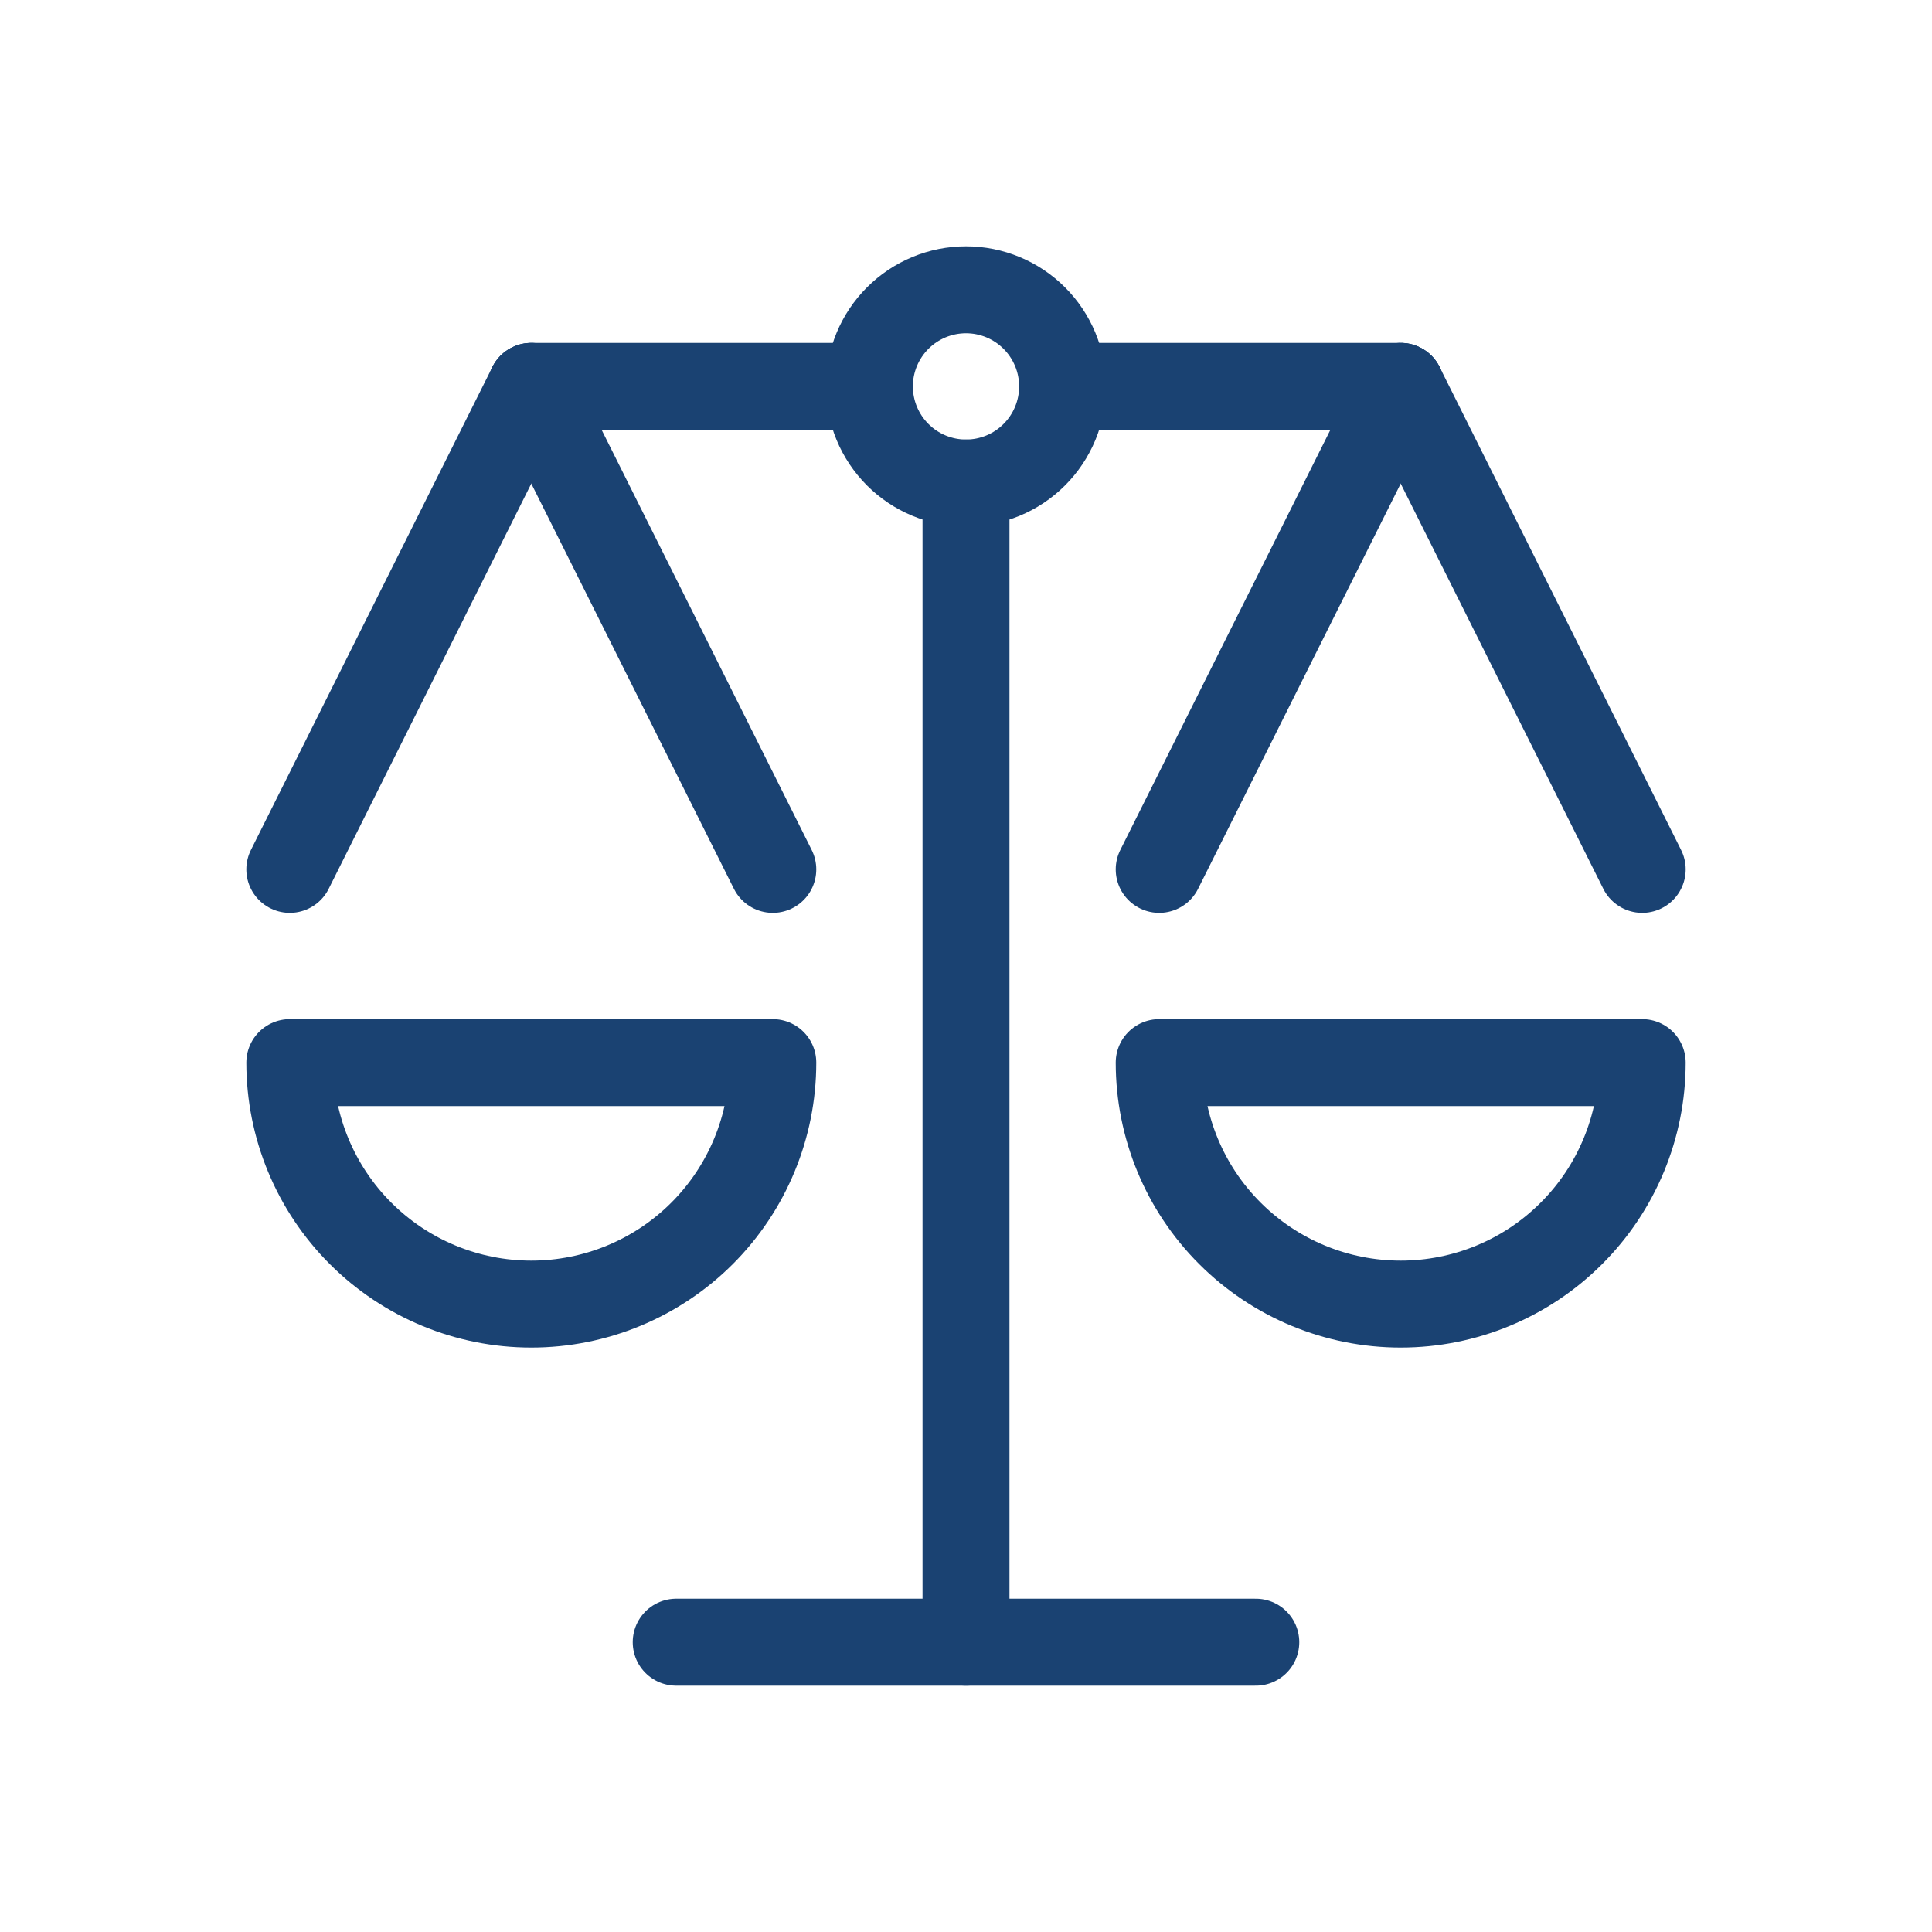
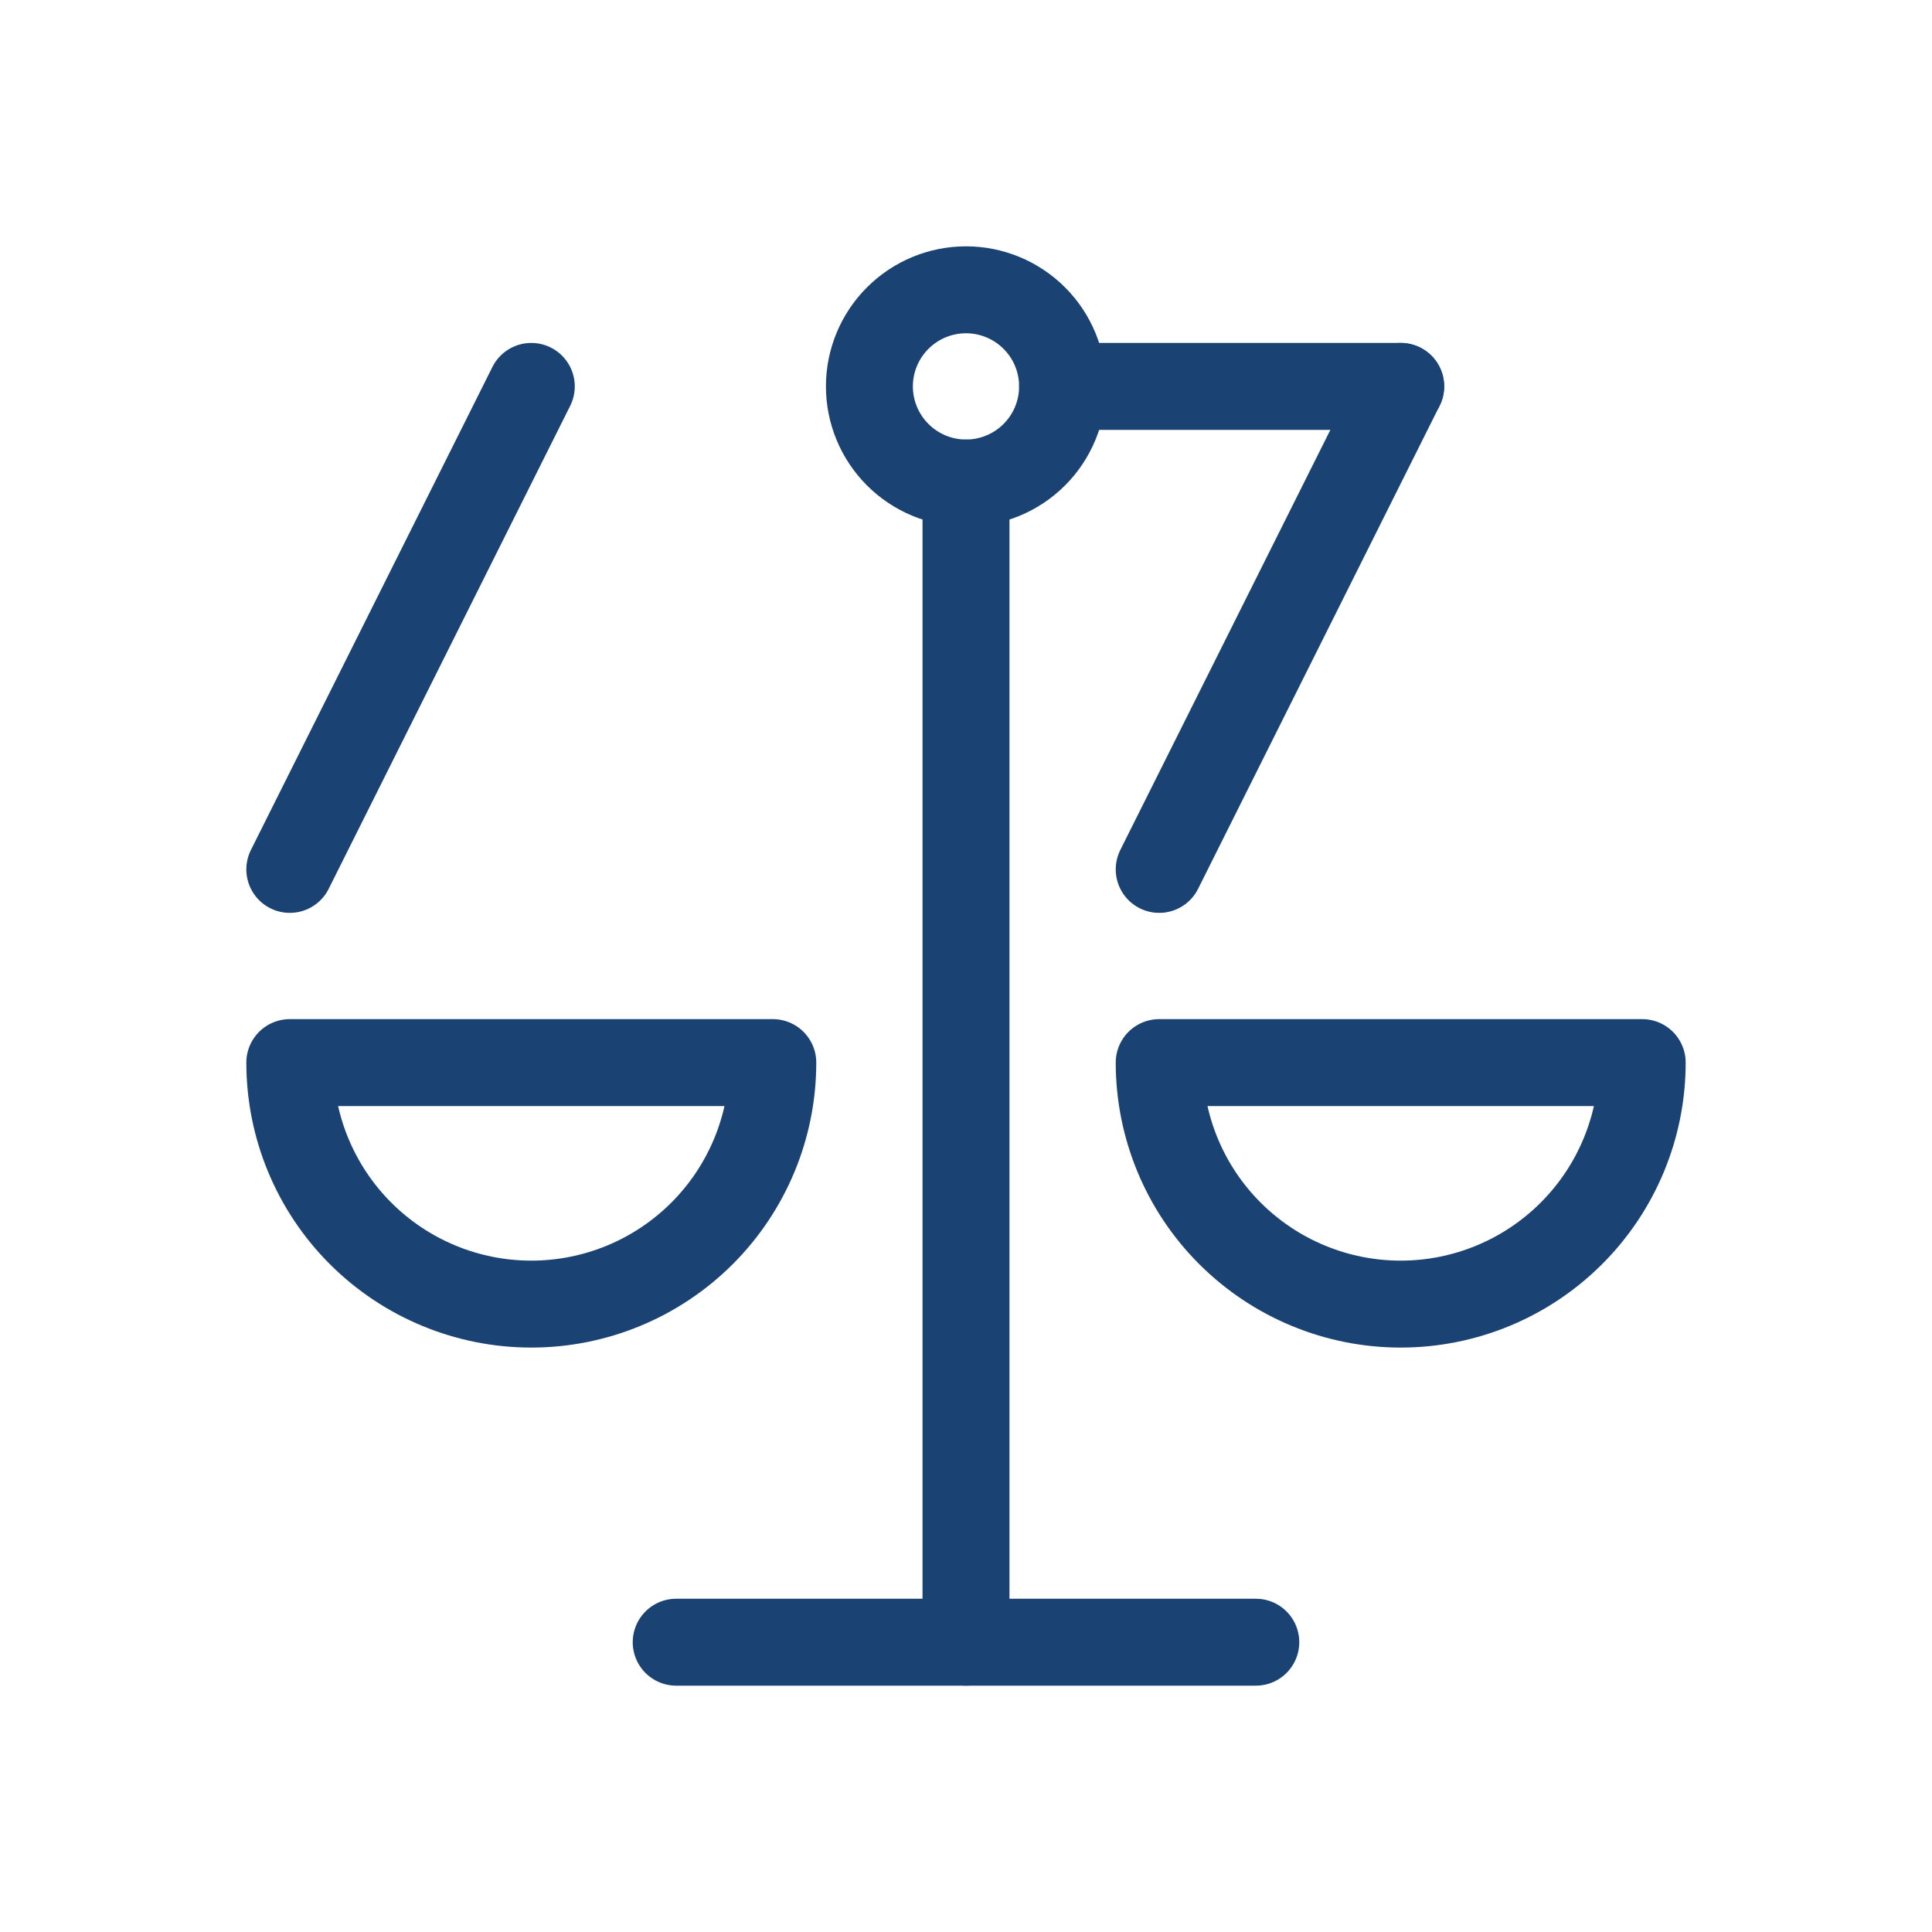
<svg xmlns="http://www.w3.org/2000/svg" width="40" height="40" viewBox="0 0 40 40" fill="none">
  <path d="M20 34V10" stroke="#1A4272" stroke-width="1.8" stroke-linecap="round" stroke-linejoin="round" />
  <path d="M14 34H26" stroke="#1A4272" stroke-width="1.8" stroke-linecap="round" stroke-linejoin="round" />
  <path d="M22 8H29" stroke="#1A4272" stroke-width="1.8" stroke-linecap="round" stroke-linejoin="round" />
-   <path d="M11 8H18" stroke="#1A4272" stroke-width="1.8" stroke-linecap="round" stroke-linejoin="round" />
  <path d="M18 8C18 8.53 18.211 9.039 18.586 9.414C18.961 9.789 19.469 10 20 10C20.53 10 21.039 9.789 21.414 9.414C21.789 9.039 22 8.53 22 8C22 7.47 21.789 6.961 21.414 6.586C21.039 6.211 20.53 6 20 6C19.469 6 18.961 6.211 18.586 6.586C18.211 6.961 18 7.47 18 8V8Z" stroke="#1A4272" stroke-width="1.8" stroke-linecap="round" stroke-linejoin="round" />
  <path d="M16 22C16 23.326 15.473 24.598 14.536 25.535C13.598 26.473 12.326 27 11 27C9.674 27 8.402 26.473 7.464 25.535C6.527 24.598 6 23.326 6 22H16Z" stroke="#1A4272" stroke-width="1.8" stroke-linecap="round" stroke-linejoin="round" />
  <path d="M11 8L6 18" stroke="#1A4272" stroke-width="1.8" stroke-linecap="round" stroke-linejoin="round" />
-   <path d="M11 8L16 18" stroke="#1A4272" stroke-width="1.8" stroke-linecap="round" stroke-linejoin="round" />
  <path d="M34 22C34 23.326 33.473 24.598 32.535 25.535C31.598 26.473 30.326 27 29 27C27.674 27 26.402 26.473 25.464 25.535C24.526 24.598 24 23.326 24 22H34Z" stroke="#1A4272" stroke-width="1.8" stroke-linecap="round" stroke-linejoin="round" />
  <path d="M29 8L24 18" stroke="#1A4272" stroke-width="1.8" stroke-linecap="round" stroke-linejoin="round" />
-   <path d="M29 8L34 18" stroke="#1A4272" stroke-width="1.8" stroke-linecap="round" stroke-linejoin="round" />
</svg>